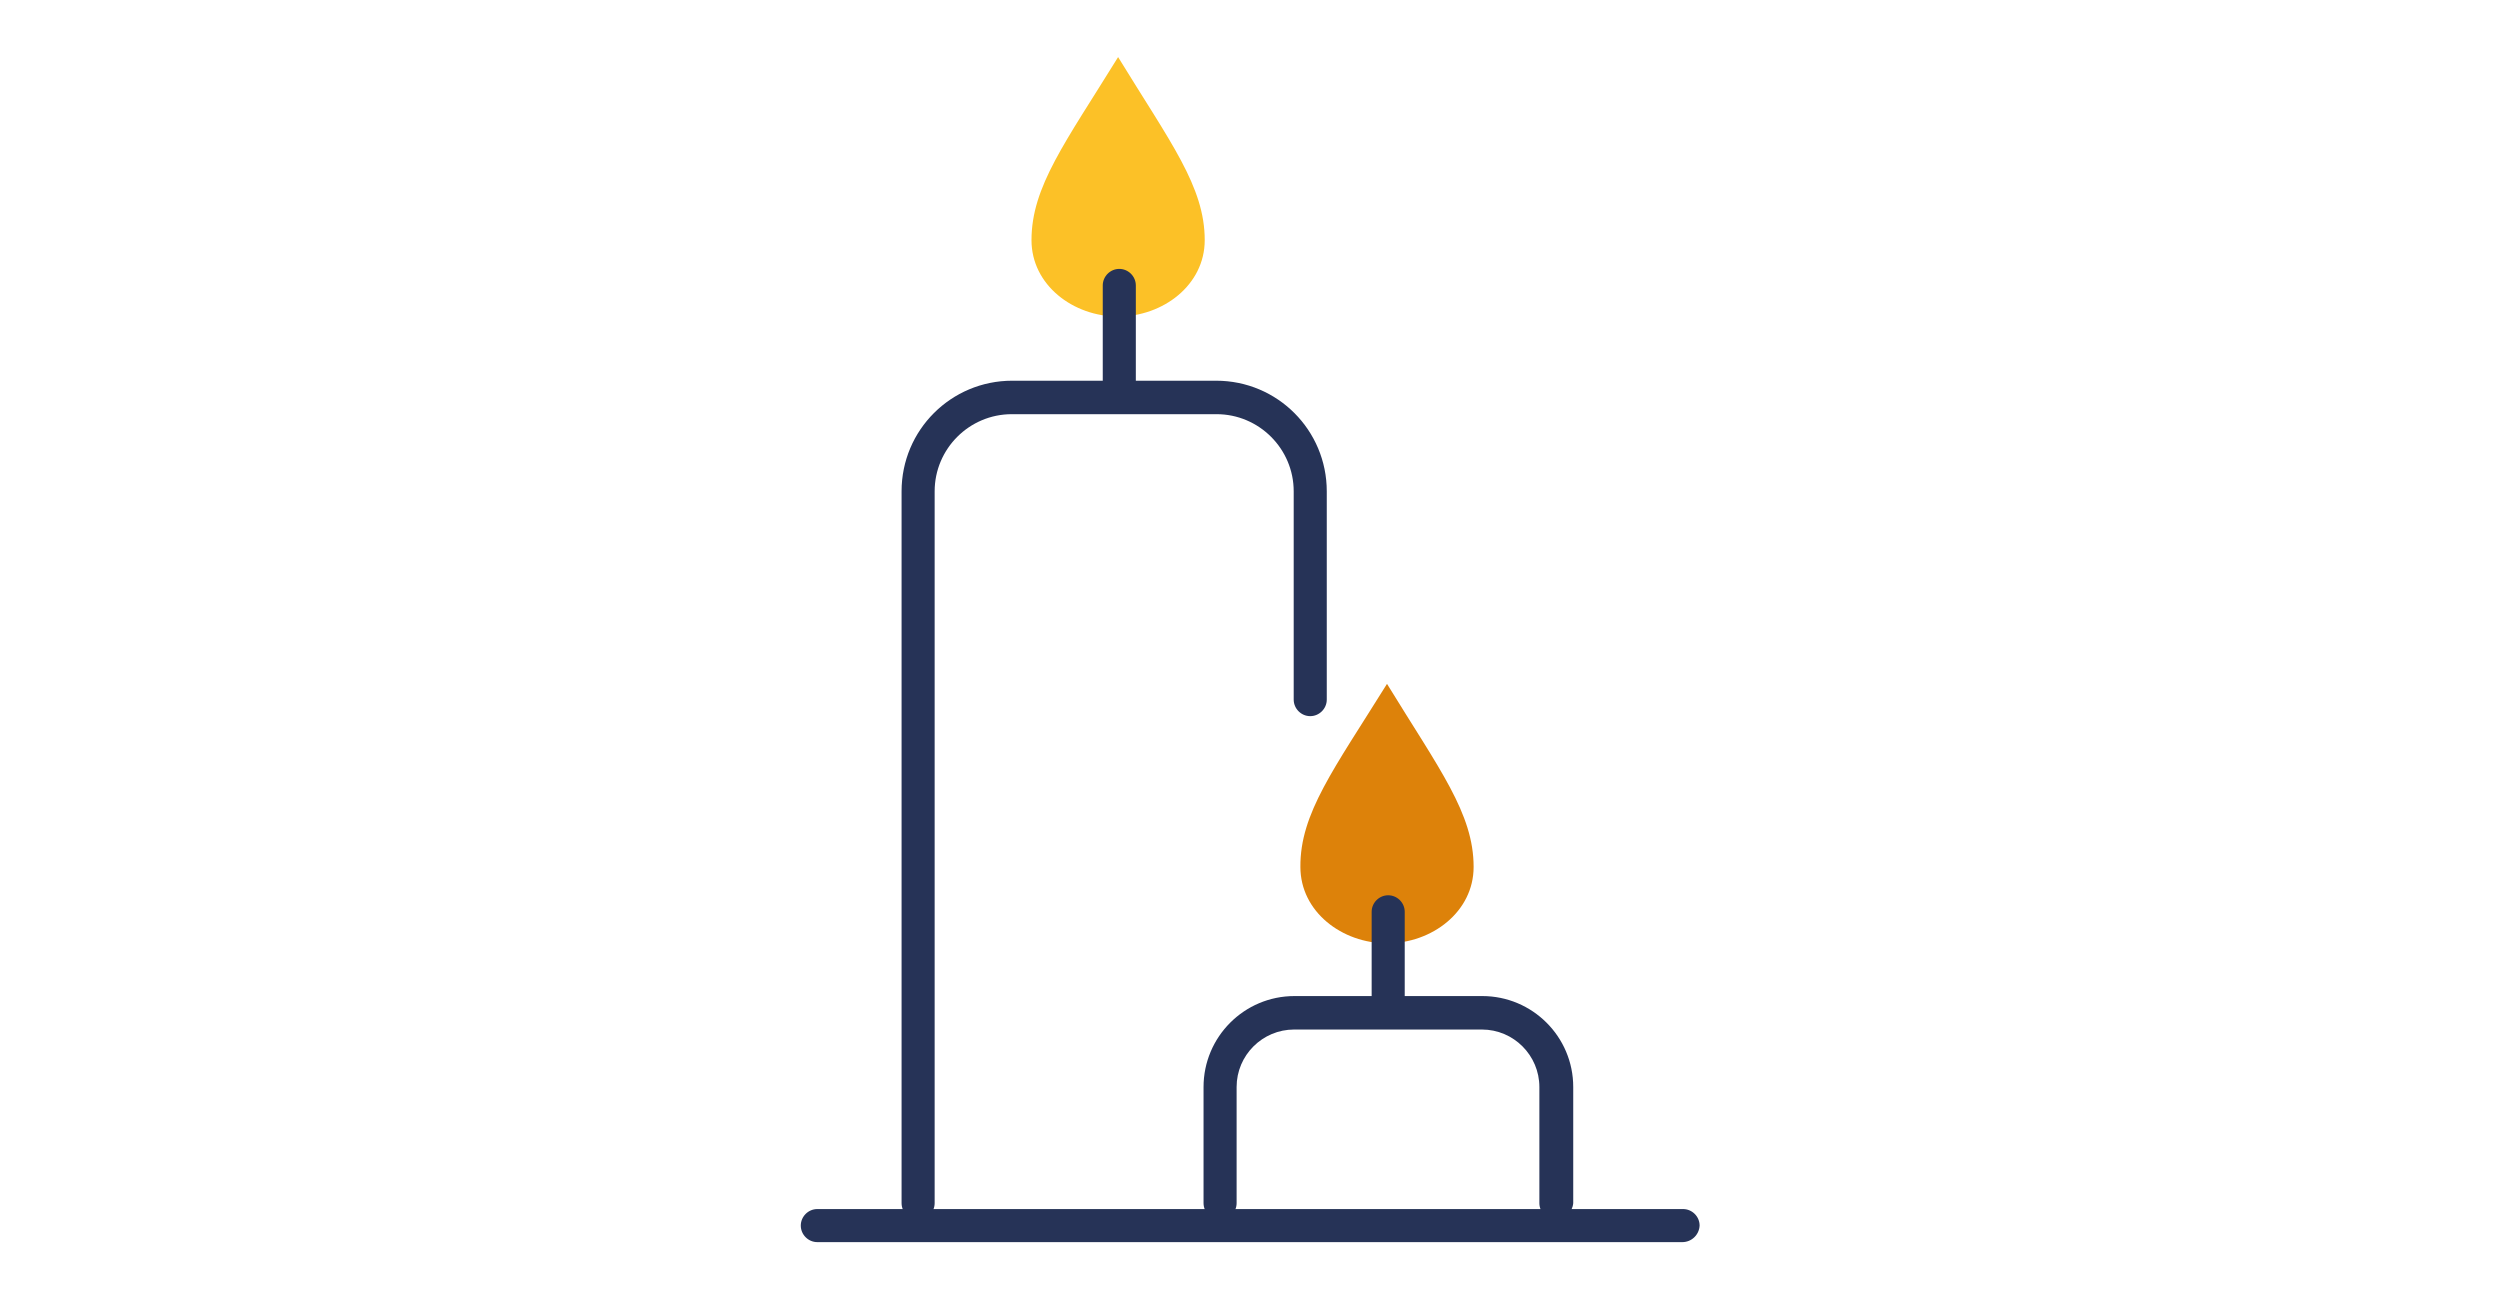
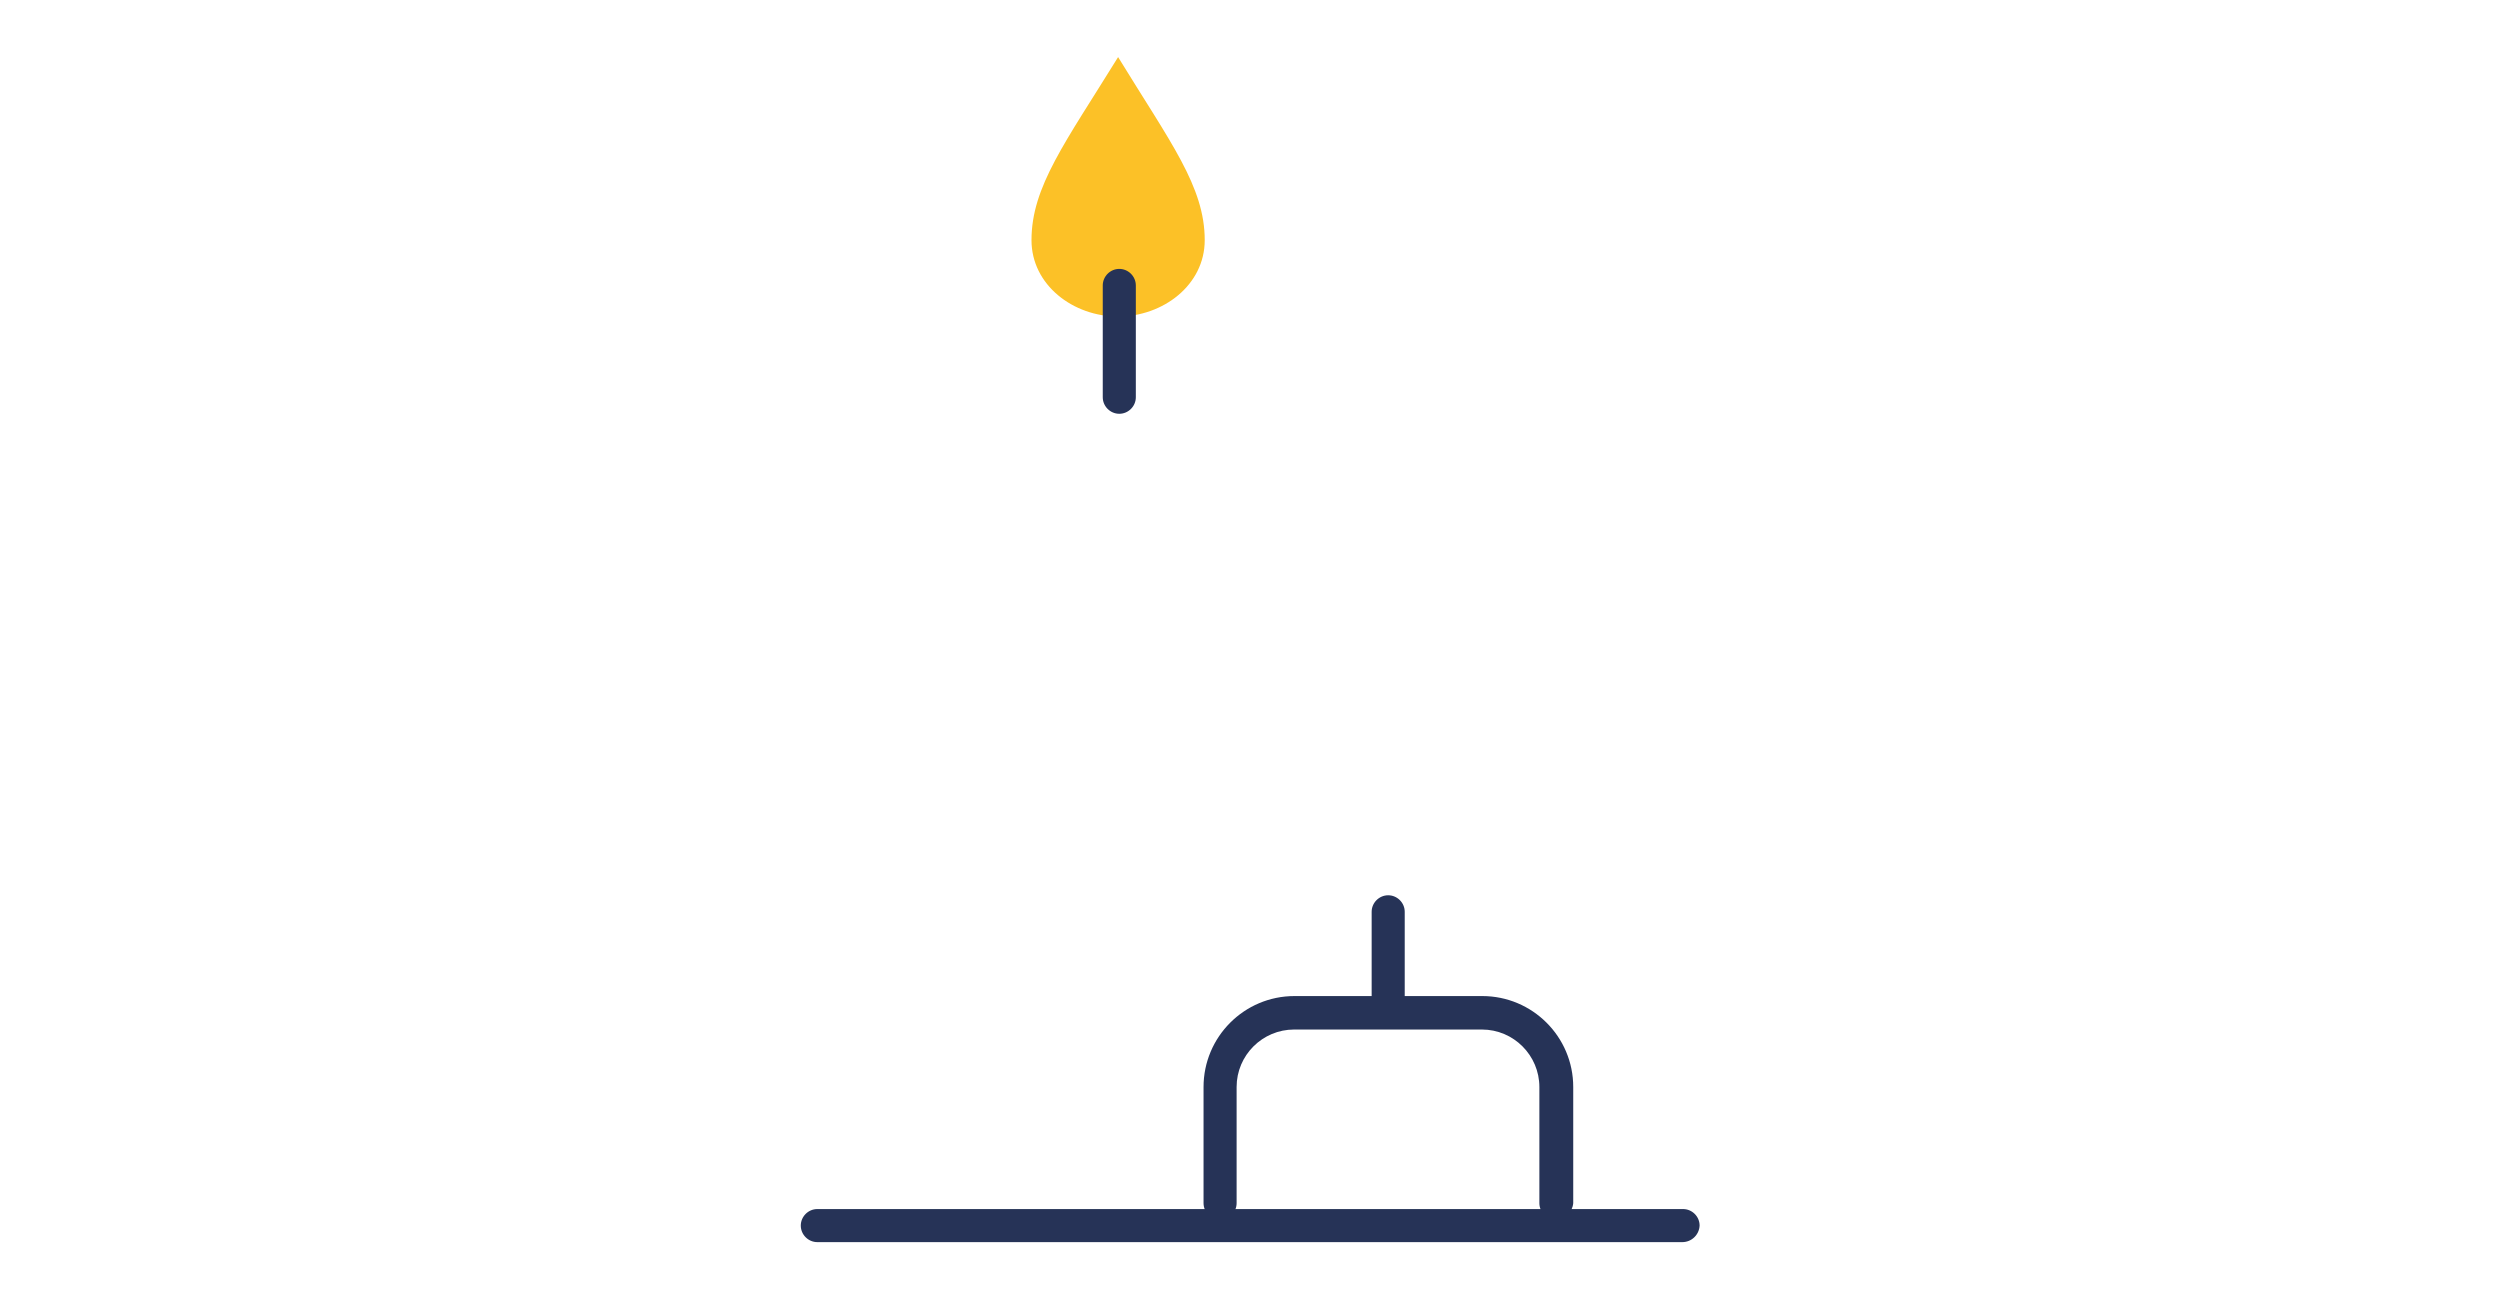
<svg xmlns="http://www.w3.org/2000/svg" version="1.1" id="Layer_1" x="0px" y="0px" viewBox="0 0 635 330" style="enable-background:new 0 0 635 330;" xml:space="preserve">
  <style type="text/css">
	.st0{fill:#FCC127;}
	.st1{fill:#263357;}
	.st2{fill:#DD820A;}
</style>
  <g>
    <path class="st0" d="M284,14.5c13.3,21.7,22,32.9,22,46.5c0,11.4-10.6,19.4-22,19.4c-11.4,0-22-8-22-19.4   C262,47.4,270.6,36.2,284,14.5z" />
    <g>
-       <path class="st1" d="M233.2,309.8c-2.3,0-4.2-1.9-4.2-4.2V124.8c0-15.6,12.6-28.1,28.1-28.1h51.8c15.6,0,28.1,12.6,28.1,28.1v52.9    c0,2.3-1.9,4.2-4.2,4.2c-2.3,0-4.2-1.9-4.2-4.2v-52.9c0-10.8-8.8-19.6-19.6-19.6h-52c-10.8,0-19.6,8.8-19.6,19.6v180.8    C237.4,307.9,235.5,309.8,233.2,309.8z" />
-     </g>
+       </g>
    <g>
      <path class="st1" d="M284.3,105.1c-2.3,0-4.2-1.9-4.2-4.2V72.5c0-2.3,1.9-4.2,4.2-4.2s4.2,1.9,4.2,4.2v28.4    C288.5,103.2,286.6,105.1,284.3,105.1z" />
    </g>
-     <path class="st2" d="M352.3,173.7c13.3,21.7,22,32.9,22,46.5c0,11.4-10.6,19.4-22,19.4c-11.4,0-22-8-22-19.4   C330.2,206.6,338.8,195.4,352.3,173.7z" />
    <g>
      <path class="st1" d="M352.6,258.6c-2.3,0-4.2-1.9-4.2-4.2v-22.8c0-2.3,1.9-4.2,4.2-4.2c2.3,0,4.2,1.9,4.2,4.2v22.8    C356.8,256.7,354.9,258.6,352.6,258.6z" />
    </g>
    <g>
      <path class="st1" d="M427.3,315.5H207.6c-2.3,0-4.2-1.9-4.2-4.2s1.9-4.2,4.2-4.2h219.9c2.3,0,4.2,1.9,4.2,4.2    C431.6,313.6,429.7,315.5,427.3,315.5z" />
    </g>
    <g>
      <path class="st1" d="M395.2,309.8c-2.3,0-4.2-1.9-4.2-4.2v-29.5c0-8-6.5-14.6-14.6-14.6h-47.7c-8,0-14.6,6.5-14.6,14.6v29.5    c0,2.3-1.9,4.2-4.2,4.2s-4.2-1.9-4.2-4.2v-29.5c0-12.7,10.3-23.1,23.1-23.1h47.7c12.7,0,23.1,10.3,23.1,23.1v29.5    C399.4,307.9,397.5,309.8,395.2,309.8z" />
    </g>
  </g>
</svg>